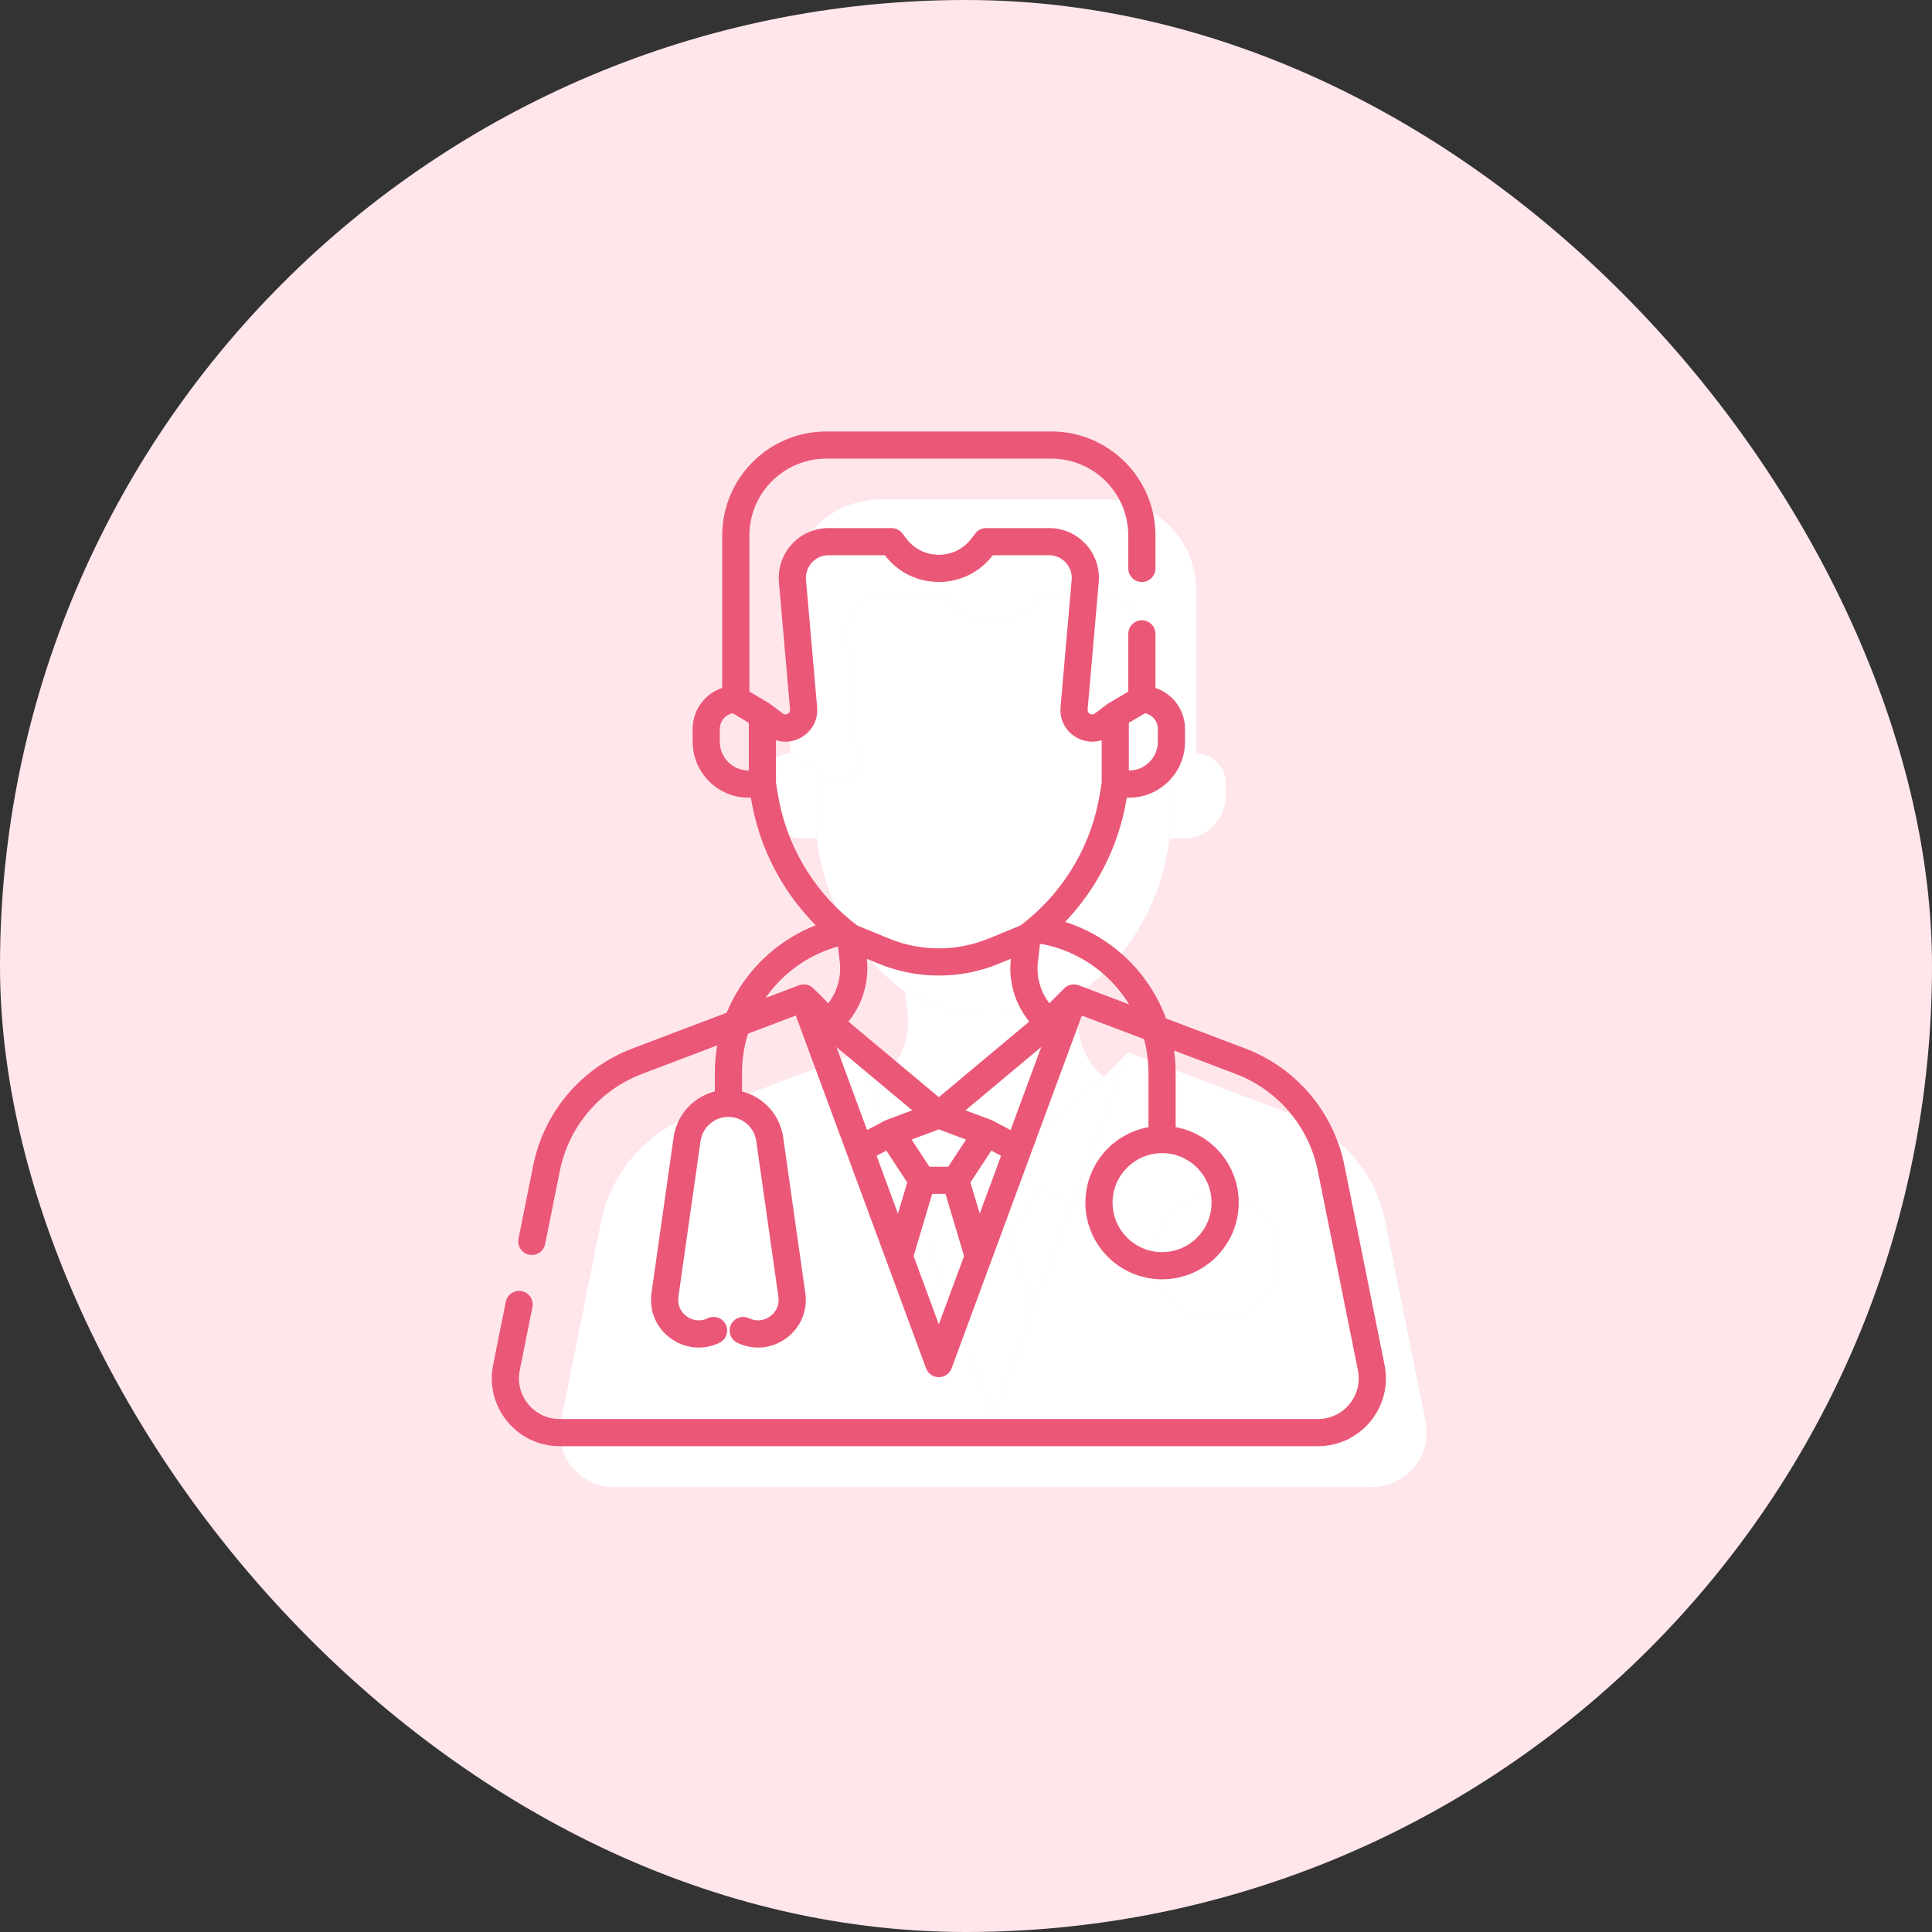
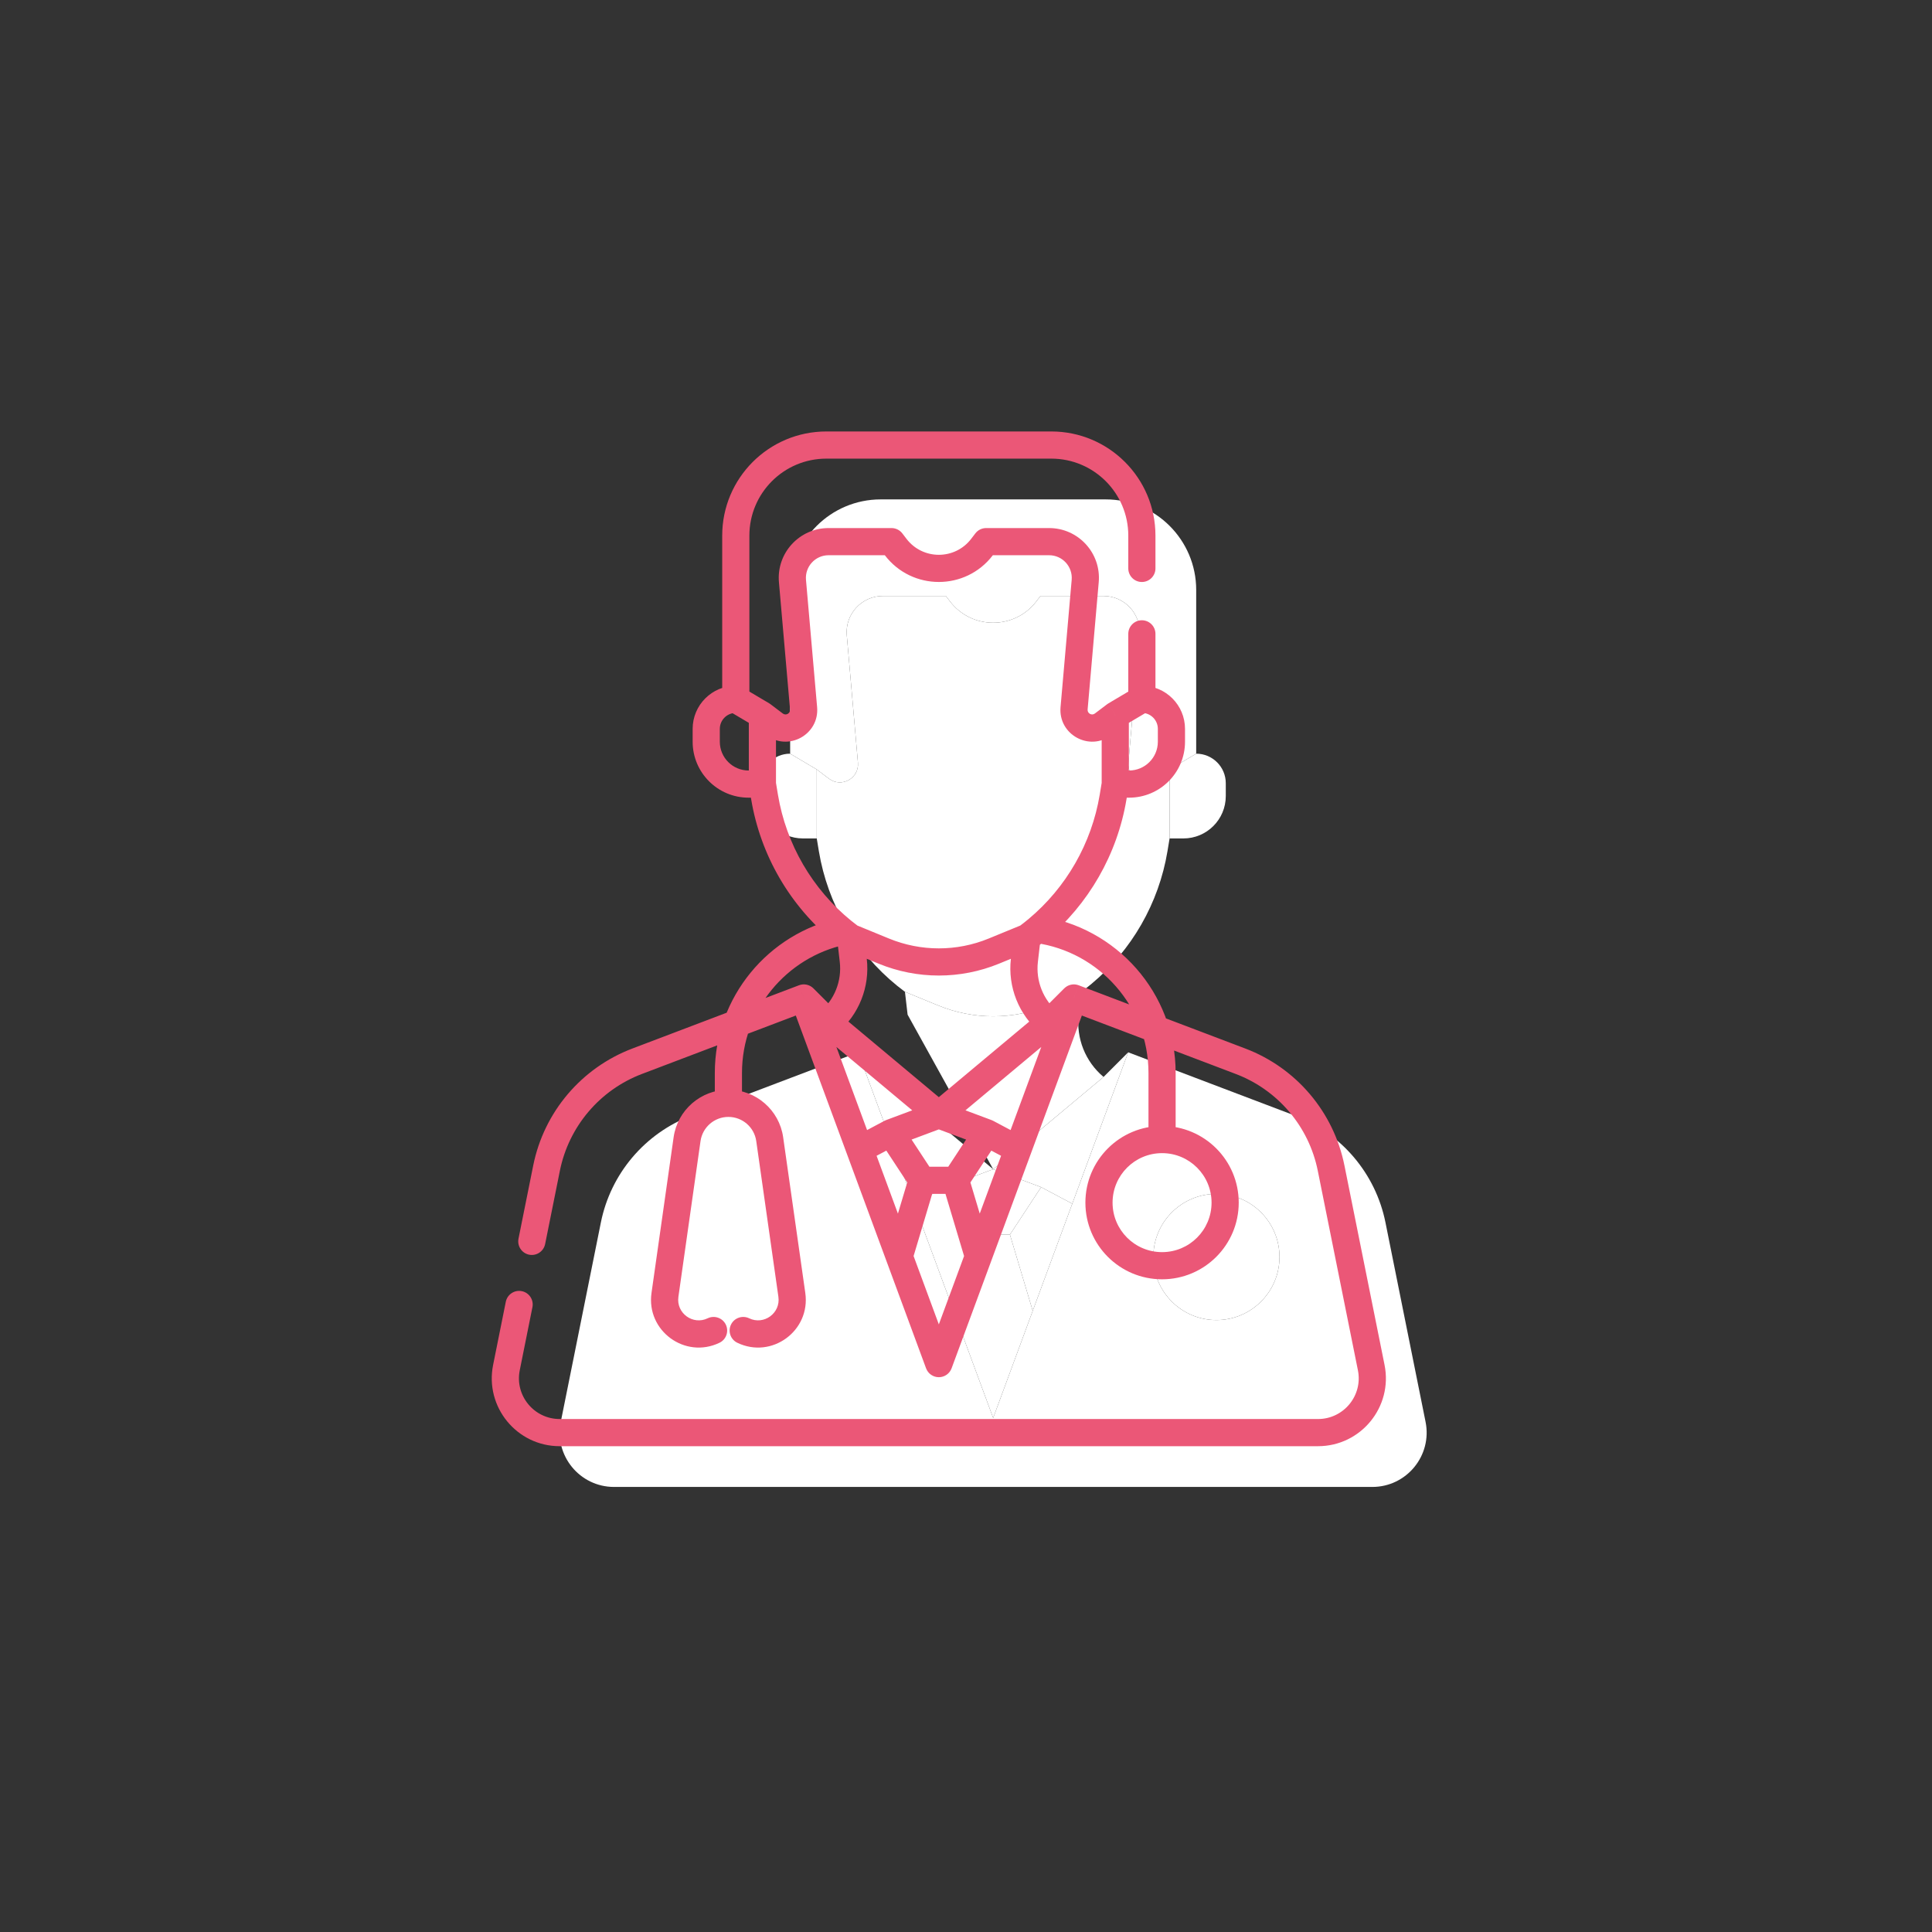
<svg xmlns="http://www.w3.org/2000/svg" width="80" height="80" viewBox="0 0 80 80" fill="none">
  <rect x="0" y="0" width="80" height="80" fill="#333333" stroke="none" />
-   <rect width="80" height="80" rx="40" fill="#FFE6EB" />
  <path d="M52.981 52.049C52.981 53.491 51.811 54.661 50.369 54.661C48.926 54.661 47.757 53.491 47.757 52.049C47.757 50.606 48.926 49.436 50.369 49.436C51.811 49.436 52.981 50.606 52.981 52.049Z" fill="white" />
  <path d="M50.369 49.436V46.68C50.369 46.043 50.269 45.429 50.085 44.853L46.716 43.574L44.401 49.843L42.763 54.279L41.125 58.715L39.487 54.279L37.849 49.843L35.534 43.574L32.774 44.621L28.634 46.193C26.706 46.925 25.288 48.596 24.881 50.619L24.271 53.652L23.746 56.265L23.22 58.878C22.94 60.271 24.005 61.571 25.426 61.571H56.824C58.245 61.571 59.31 60.271 59.03 58.878L57.369 50.619C56.962 48.596 55.544 46.925 53.616 46.193L50.085 44.853C50.269 45.429 50.369 46.043 50.369 46.68V49.436C51.811 49.436 52.981 50.606 52.981 52.049C52.981 53.491 51.811 54.661 50.369 54.661C48.926 54.661 47.757 53.491 47.757 52.049C47.757 50.606 48.926 49.436 50.369 49.436Z" fill="white" />
  <path d="M39.487 54.279L41.125 58.715L42.763 54.279L41.819 51.124H40.431L39.487 54.279Z" fill="white" />
  <path d="M39.14 49.157L37.849 49.843L39.487 54.279L40.431 51.124L39.14 49.157Z" fill="white" />
  <path d="M36.554 44.594L35.534 43.574L37.849 49.843L39.14 49.157L41.125 48.415L36.554 44.594Z" fill="white" />
-   <path d="M38.846 41.633L37.472 41.069L37.582 42.015C37.695 42.993 37.309 43.962 36.554 44.594L41.125 48.415L45.696 44.594C44.941 43.962 44.555 42.993 44.668 42.015L44.778 41.069L43.404 41.633C41.944 42.233 40.306 42.233 38.846 41.633Z" fill="white" />
+   <path d="M38.846 41.633L37.472 41.069L37.582 42.015L41.125 48.415L45.696 44.594C44.941 43.962 44.555 42.993 44.668 42.015L44.778 41.069L43.404 41.633C41.944 42.233 40.306 42.233 38.846 41.633Z" fill="white" />
  <path d="M35.064 26.309L35.525 31.58C35.581 32.228 34.843 32.636 34.325 32.243L33.82 31.861V34.718L33.908 35.25C34.274 37.442 35.427 39.419 37.144 40.814C37.251 40.901 37.361 40.986 37.472 41.069L38.846 41.633C40.306 42.233 41.944 42.233 43.404 41.633L44.778 41.069C44.922 40.962 45.062 40.852 45.199 40.737C46.864 39.347 47.983 37.402 48.342 35.25L48.43 34.718V31.861L47.925 32.243C47.407 32.636 46.669 32.228 46.725 31.58L47.186 26.309C47.263 25.432 46.572 24.678 45.692 24.678H43.084L42.912 24.903C42.012 26.08 40.238 26.08 39.338 24.903L39.166 24.678H36.558C35.678 24.678 34.987 25.432 35.064 26.309Z" fill="white" />
  <path d="M33.82 31.861L32.718 31.208C32.042 31.208 31.494 31.756 31.494 32.432V32.963C31.494 33.932 32.279 34.718 33.248 34.718H33.82V31.861Z" fill="white" />
  <path d="M32.718 24.429V31.208L33.82 31.861L34.325 32.243C34.843 32.636 35.581 32.228 35.525 31.58L35.064 26.309C34.987 25.432 35.678 24.678 36.558 24.678H39.166L39.338 24.903C40.238 26.08 42.012 26.08 42.912 24.903L43.084 24.678H45.692C46.572 24.678 47.263 25.432 47.186 26.309L46.725 31.58C46.669 32.228 47.407 32.636 47.925 32.243L48.43 31.861L49.532 31.208V28.497V25.786V24.429C49.532 22.358 47.853 20.679 45.782 20.679H36.468C34.397 20.679 32.718 22.358 32.718 24.429Z" fill="white" />
  <path d="M49.532 31.208L48.43 31.861V34.718H49.002C49.971 34.718 50.757 33.932 50.757 32.963V32.432C50.757 31.756 50.208 31.208 49.532 31.208Z" fill="white" />
  <path d="M41.125 48.415L39.14 49.157L40.431 51.124H41.819L43.11 49.157L41.125 48.415Z" fill="white" />
  <path d="M44.401 49.843L43.11 49.157L41.819 51.124L42.763 54.279L44.401 49.843Z" fill="white" />
  <path d="M46.716 43.574L45.696 44.594L41.125 48.415L43.11 49.157L44.401 49.843L46.716 43.574Z" fill="white" />
  <path d="M28.45 47.172L27.893 47.092L28.45 47.172ZM27.534 53.621L28.091 53.7L27.534 53.621ZM31.872 47.172L32.429 47.092L31.872 47.172ZM32.789 53.621L32.232 53.7L32.789 53.621ZM31.019 54.587C30.739 54.453 30.402 54.571 30.268 54.85C30.133 55.13 30.251 55.467 30.531 55.601L31.019 54.587ZM29.792 55.601C30.072 55.467 30.189 55.13 30.055 54.85C29.92 54.571 29.584 54.453 29.304 54.587L29.792 55.601ZM33.275 29.33L32.714 29.379V29.379L33.275 29.33ZM32.814 24.059L32.254 24.108V24.108L32.814 24.059ZM36.916 22.428L37.363 22.086C37.256 21.947 37.091 21.866 36.916 21.866V22.428ZM37.088 22.653L37.535 22.311V22.311L37.088 22.653ZM31.57 29.611L31.909 29.163C31.892 29.15 31.875 29.138 31.857 29.127L31.57 29.611ZM32.075 29.993L31.735 30.442L32.075 29.993ZM31.659 33L32.213 32.908V32.908L31.659 33ZM36.596 39.383L36.809 38.862H36.809L36.596 39.383ZM34.304 42.344L33.906 42.742C33.918 42.754 33.931 42.765 33.943 42.776L34.304 42.344ZM33.284 41.324L33.682 40.926C33.525 40.769 33.291 40.719 33.084 40.798L33.284 41.324ZM26.384 43.943L26.185 43.417H26.185L26.384 43.943ZM22.631 48.369L22.08 48.258L22.631 48.369ZM20.97 56.628L20.419 56.517L20.97 56.628ZM36.89 46.907L36.693 46.38C36.67 46.389 36.648 46.399 36.626 46.41L36.89 46.907ZM38.875 56.465L38.347 56.66C38.429 56.88 38.639 57.027 38.875 57.027C39.111 57.027 39.321 56.88 39.403 56.66L38.875 56.465ZM37.237 52.029L36.709 52.224L37.237 52.029ZM44.475 29.33L45.036 29.379V29.379L44.475 29.33ZM44.936 24.059L44.376 24.01V24.01L44.936 24.059ZM40.834 22.428V21.866C40.659 21.866 40.494 21.947 40.387 22.086L40.834 22.428ZM40.662 22.653L40.215 22.311V22.311L40.662 22.653ZM46.18 29.611L45.894 29.127C45.875 29.138 45.858 29.15 45.841 29.163L46.18 29.611ZM45.675 29.993L46.015 30.442L46.015 30.442L45.675 29.993ZM46.092 33L46.646 33.093L46.092 33ZM41.154 39.383L41.368 39.903L41.154 39.383ZM43.446 42.344L43.807 42.776C43.819 42.765 43.832 42.754 43.844 42.742L43.446 42.344ZM44.466 41.324L44.666 40.798C44.459 40.719 44.225 40.769 44.068 40.926L44.466 41.324ZM51.366 43.943L51.565 43.417L51.366 43.943ZM55.119 48.369L55.67 48.258L55.119 48.369ZM56.78 56.628L56.228 56.739L56.78 56.628ZM40.86 46.907L41.124 46.41C41.102 46.399 41.08 46.389 41.057 46.38L40.86 46.907ZM40.513 52.029L41.041 52.224H41.041L40.513 52.029ZM35.332 39.765L35.891 39.7L35.332 39.765ZM42.418 39.765L41.859 39.7L42.418 39.765ZM34.894 38.564L35.249 38.128L34.894 38.564ZM42.949 38.487L42.589 38.056L42.949 38.487ZM21.47 51.291C21.409 51.596 21.606 51.893 21.91 51.954C22.215 52.015 22.511 51.818 22.573 51.513L21.47 51.291ZM22.047 54.126C22.108 53.822 21.911 53.525 21.607 53.464C21.302 53.402 21.006 53.6 20.944 53.904L22.047 54.126ZM46.72 23.536C46.72 23.847 46.971 24.099 47.282 24.099C47.593 24.099 47.845 23.847 47.845 23.536H46.72ZM47.845 26.247C47.845 25.936 47.593 25.684 47.282 25.684C46.971 25.684 46.72 25.936 46.72 26.247H47.845ZM30.724 45.686V44.43H29.599V45.686H30.724ZM47.556 44.43V47.186H48.681V44.43H47.556ZM27.893 47.092L26.977 53.541L28.091 53.7L29.007 47.251L27.893 47.092ZM31.315 47.251L32.232 53.7L33.346 53.541L32.429 47.092L31.315 47.251ZM30.161 46.249C30.742 46.249 31.234 46.676 31.315 47.251L32.429 47.092C32.269 45.963 31.302 45.124 30.161 45.124V46.249ZM30.161 45.124C29.021 45.124 28.054 45.963 27.893 47.092L29.007 47.251C29.089 46.676 29.581 46.249 30.161 46.249V45.124ZM30.531 55.601C31.955 56.287 33.568 55.106 33.346 53.541L32.232 53.7C32.328 54.374 31.632 54.883 31.019 54.587L30.531 55.601ZM29.304 54.587C28.69 54.883 27.995 54.374 28.091 53.7L26.977 53.541C26.755 55.106 28.367 56.287 29.792 55.601L29.304 54.587ZM50.168 49.799C50.168 50.931 49.251 51.848 48.119 51.848V52.973C49.872 52.973 51.293 51.552 51.293 49.799H50.168ZM48.119 51.848C46.987 51.848 46.069 50.931 46.069 49.799H44.944C44.944 51.552 46.365 52.973 48.119 52.973V51.848ZM46.069 49.799C46.069 48.667 46.987 47.749 48.119 47.749V46.624C46.365 46.624 44.944 48.045 44.944 49.799H46.069ZM48.119 47.749C49.251 47.749 50.168 48.667 50.168 49.799H51.293C51.293 48.045 49.872 46.624 48.119 46.624V47.749ZM29.905 22.179V28.958H31.03V22.179H29.905ZM33.835 29.281L33.374 24.01L32.254 24.108L32.714 29.379L33.835 29.281ZM34.308 22.991H36.916V21.866H34.308V22.991ZM36.469 22.77L36.641 22.994L37.535 22.311L37.363 22.086L36.469 22.77ZM30.181 29.442L31.283 30.095L31.857 29.127L30.755 28.474L30.181 29.442ZM31.23 30.059L31.735 30.442L32.414 29.545L31.909 29.163L31.23 30.059ZM31.007 29.611V32.468H32.132V29.611H31.007ZM31.015 32.56L31.104 33.093L32.213 32.908L32.125 32.375L31.015 32.56ZM31.57 31.905H30.998V33.03H31.57V31.905ZM29.806 30.713V30.182H28.681V30.713H29.806ZM35.009 39.339L36.382 39.903L36.809 38.862L35.436 38.298L35.009 39.339ZM34.702 41.946L33.682 40.926L32.886 41.721L33.906 42.742L34.702 41.946ZM33.084 40.798L26.185 43.417L26.584 44.469L33.483 41.85L33.084 40.798ZM33.943 42.776L38.514 46.596L39.236 45.733L34.665 41.912L33.943 42.776ZM36.127 47.398L33.812 41.129L32.756 41.519L35.071 47.788L36.127 47.398ZM38.678 45.638L36.693 46.38L37.087 47.434L39.072 46.692L38.678 45.638ZM36.626 46.41L35.335 47.096L35.863 48.09L37.154 47.404L36.626 46.41ZM36.42 47.216L37.711 49.182L38.651 48.565L37.36 46.598L36.42 47.216ZM39.403 56.27L37.765 51.834L36.709 52.224L38.347 56.66L39.403 56.27ZM37.765 51.834L36.127 47.398L35.071 47.788L36.709 52.224L37.765 51.834ZM37.642 48.712L36.698 51.868L37.776 52.19L38.72 49.035L37.642 48.712ZM45.036 29.379L45.496 24.108L44.376 24.01L43.915 29.281L45.036 29.379ZM43.442 21.866H40.834V22.991H43.442V21.866ZM40.387 22.086L40.215 22.311L41.109 22.994L41.281 22.77L40.387 22.086ZM46.995 28.474L45.894 29.127L46.467 30.095L47.569 29.442L46.995 28.474ZM45.841 29.163L45.336 29.545L46.015 30.442L46.52 30.059L45.841 29.163ZM45.618 29.611V32.468H46.743V29.611H45.618ZM45.625 32.375L45.537 32.908L46.646 33.093L46.735 32.56L45.625 32.375ZM46.18 33.03H46.752V31.905H46.18V33.03ZM49.069 30.713V30.182H47.944V30.713H49.069ZM42.314 38.298L40.941 38.862L41.368 39.903L42.741 39.339L42.314 38.298ZM43.844 42.742L44.864 41.721L44.068 40.926L43.048 41.946L43.844 42.742ZM44.267 41.85L51.166 44.469L51.565 43.417L44.666 40.798L44.267 41.85ZM54.567 48.48L56.228 56.739L57.331 56.517L55.67 48.258L54.567 48.48ZM43.085 41.912L38.514 45.733L39.236 46.596L43.807 42.776L43.085 41.912ZM42.679 47.788L44.994 41.519L43.938 41.129L41.623 47.398L42.679 47.788ZM38.678 46.692L40.663 47.434L41.057 46.38L39.072 45.638L38.678 46.692ZM40.596 47.404L41.887 48.09L42.415 47.096L41.124 46.41L40.596 47.404ZM40.39 46.598L39.099 48.565L40.039 49.182L41.33 47.216L40.39 46.598ZM39.403 56.66L41.041 52.224L39.985 51.834L38.347 56.27L39.403 56.66ZM41.041 52.224L42.679 47.788L41.623 47.398L39.985 51.834L41.041 52.224ZM39.03 49.035L39.974 52.19L41.052 51.868L40.108 48.712L39.03 49.035ZM43.532 17.866H34.218V18.991H43.532V17.866ZM38.181 49.436H39.569V48.311H38.181V49.436ZM34.664 38.883L34.773 39.829L35.891 39.7L35.781 38.754L34.664 38.883ZM41.969 38.754L41.859 39.7L42.977 39.829L43.086 38.883L41.969 38.754ZM41.859 39.7C41.724 40.866 42.185 42.022 43.085 42.775L43.807 41.913C43.197 41.402 42.885 40.619 42.977 39.829L41.859 39.7ZM34.773 39.829C34.865 40.619 34.553 41.402 33.943 41.913L34.665 42.775C35.565 42.022 36.026 40.866 35.891 39.7L34.773 39.829ZM51.166 44.469C52.914 45.132 54.199 46.647 54.567 48.48L55.67 48.258C55.225 46.046 53.675 44.218 51.565 43.417L51.166 44.469ZM45.496 24.108C45.602 22.902 44.651 21.866 43.442 21.866V22.991C43.992 22.991 44.423 23.462 44.376 24.01L45.496 24.108ZM56.228 56.739C56.439 57.783 55.64 58.759 54.574 58.759V59.884C56.35 59.884 57.682 58.258 57.331 56.517L56.228 56.739ZM26.185 43.417C24.075 44.218 22.525 46.046 22.08 48.258L23.183 48.48C23.552 46.647 24.836 45.132 26.584 44.469L26.185 43.417ZM36.382 39.903C37.979 40.559 39.771 40.559 41.368 39.903L40.941 38.862C39.617 39.406 38.133 39.406 36.809 38.862L36.382 39.903ZM49.069 30.182C49.069 29.195 48.269 28.395 47.282 28.395V29.52C47.648 29.52 47.944 29.817 47.944 30.182H49.069ZM29.806 30.182C29.806 29.817 30.102 29.52 30.468 29.52V28.395C29.481 28.395 28.681 29.195 28.681 30.182H29.806ZM46.752 33.03C48.032 33.03 49.069 31.993 49.069 30.713H47.944C47.944 31.371 47.41 31.905 46.752 31.905V33.03ZM30.998 31.905C30.34 31.905 29.806 31.371 29.806 30.713H28.681C28.681 31.993 29.719 33.03 30.998 33.03V31.905ZM43.915 29.281C43.816 30.415 45.108 31.129 46.015 30.442L45.336 29.545C45.206 29.643 45.022 29.541 45.036 29.379L43.915 29.281ZM33.374 24.01C33.327 23.462 33.758 22.991 34.308 22.991V21.866C33.099 21.866 32.148 22.902 32.254 24.108L33.374 24.01ZM47.845 22.179C47.845 19.797 45.914 17.866 43.532 17.866V18.991C45.293 18.991 46.72 20.418 46.72 22.179H47.845ZM32.714 29.379C32.728 29.541 32.544 29.643 32.414 29.545L31.735 30.442C32.642 31.129 33.934 30.415 33.835 29.281L32.714 29.379ZM20.419 56.517C20.068 58.258 21.4 59.884 23.176 59.884V58.759C22.11 58.759 21.311 57.783 21.522 56.739L20.419 56.517ZM36.641 22.994C37.767 24.466 39.983 24.466 41.109 22.994L40.215 22.311C39.54 23.194 38.21 23.194 37.535 22.311L36.641 22.994ZM31.03 22.179C31.03 20.418 32.457 18.991 34.218 18.991V17.866C31.836 17.866 29.905 19.797 29.905 22.179H31.03ZM23.176 59.884H54.574V58.759H23.176V59.884ZM31.104 33.093C31.491 35.42 32.716 37.519 34.539 39.001L35.249 38.128C33.638 36.819 32.556 34.964 32.213 32.908L31.104 33.093ZM34.539 39.001C34.653 39.093 34.77 39.184 34.888 39.271L35.557 38.367C35.452 38.289 35.35 38.21 35.249 38.128L34.539 39.001ZM30.724 44.43C30.724 41.822 32.561 39.641 35.012 39.114L34.776 38.014C31.817 38.651 29.599 41.281 29.599 44.43H30.724ZM45.537 32.908C45.2 34.926 44.151 36.751 42.589 38.056L43.31 38.919C45.078 37.443 46.266 35.377 46.646 33.093L45.537 32.908ZM42.589 38.056C42.46 38.163 42.328 38.267 42.193 38.367L42.862 39.271C43.015 39.158 43.164 39.041 43.31 38.919L42.589 38.056ZM42.872 39.044C45.518 39.411 47.556 41.683 47.556 44.43H48.681C48.681 41.114 46.221 38.373 43.026 37.93L42.872 39.044ZM22.08 48.258L21.47 51.291L22.573 51.513L23.183 48.48L22.08 48.258ZM20.944 53.904L20.419 56.517L21.522 56.739L22.047 54.126L20.944 53.904ZM46.72 22.179V23.536H47.845V22.179H46.72ZM46.72 26.247V28.958H47.845V26.247H46.72Z" fill="#EB5777" />
</svg>